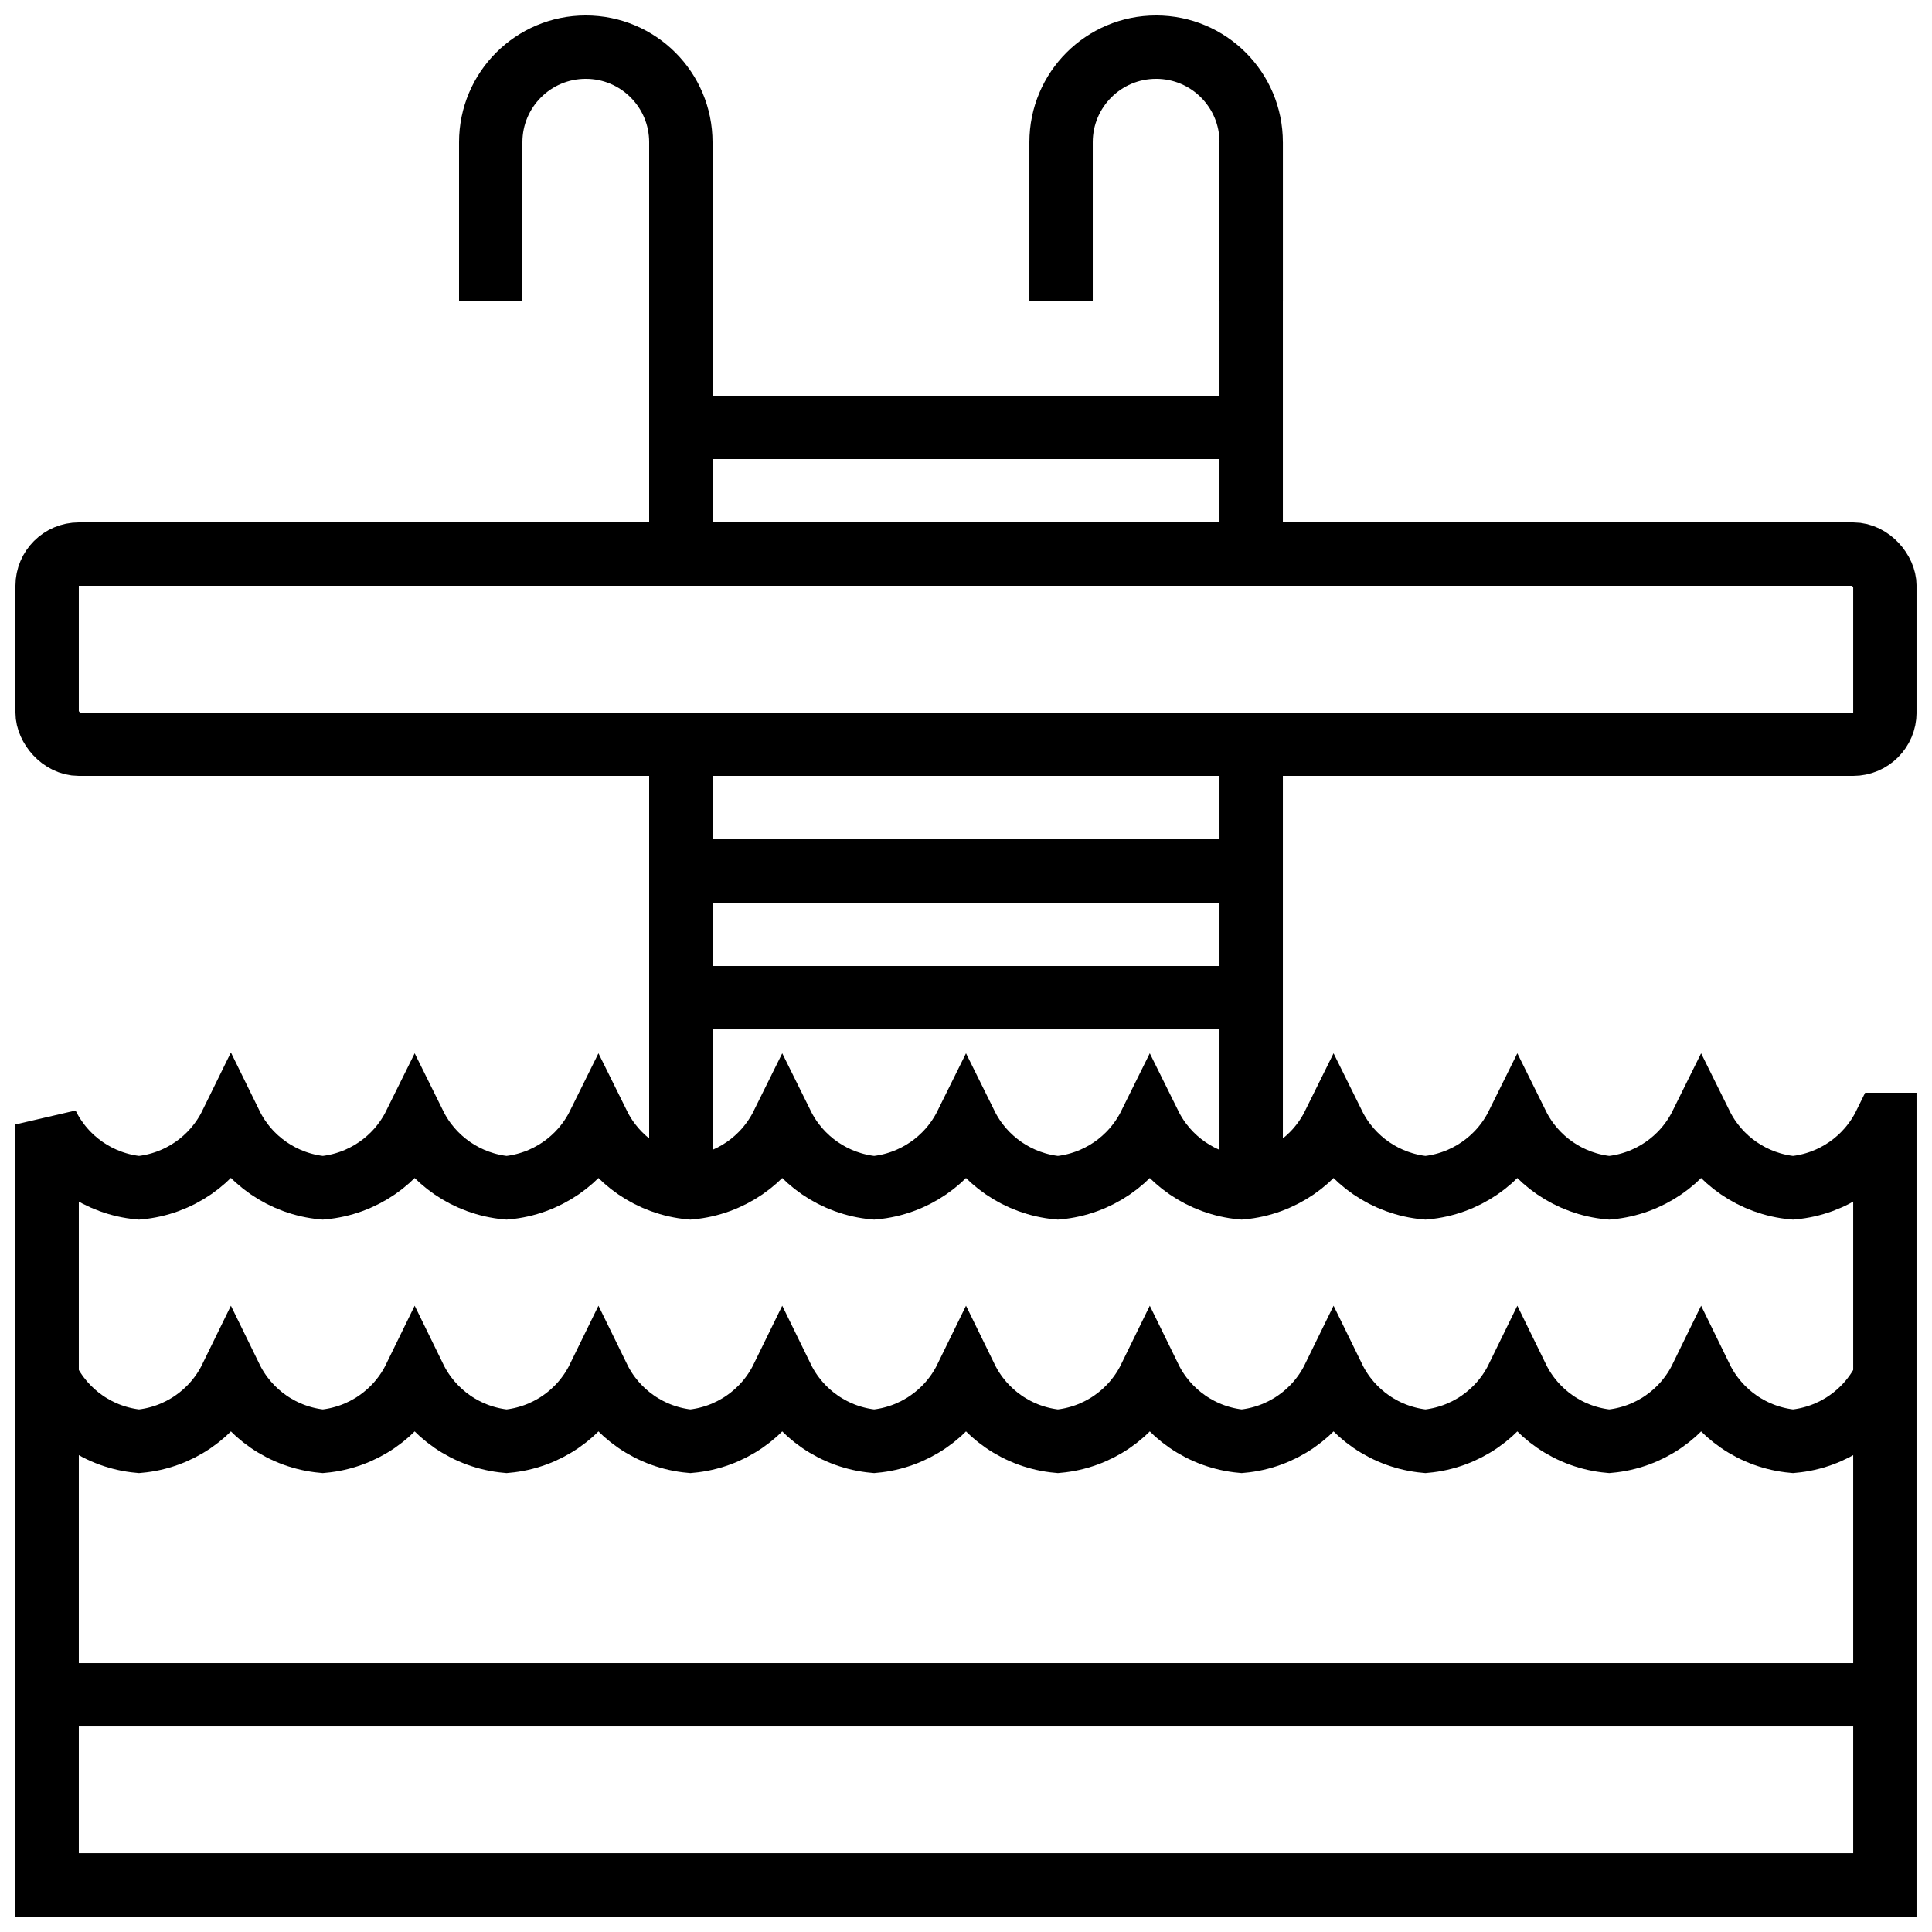
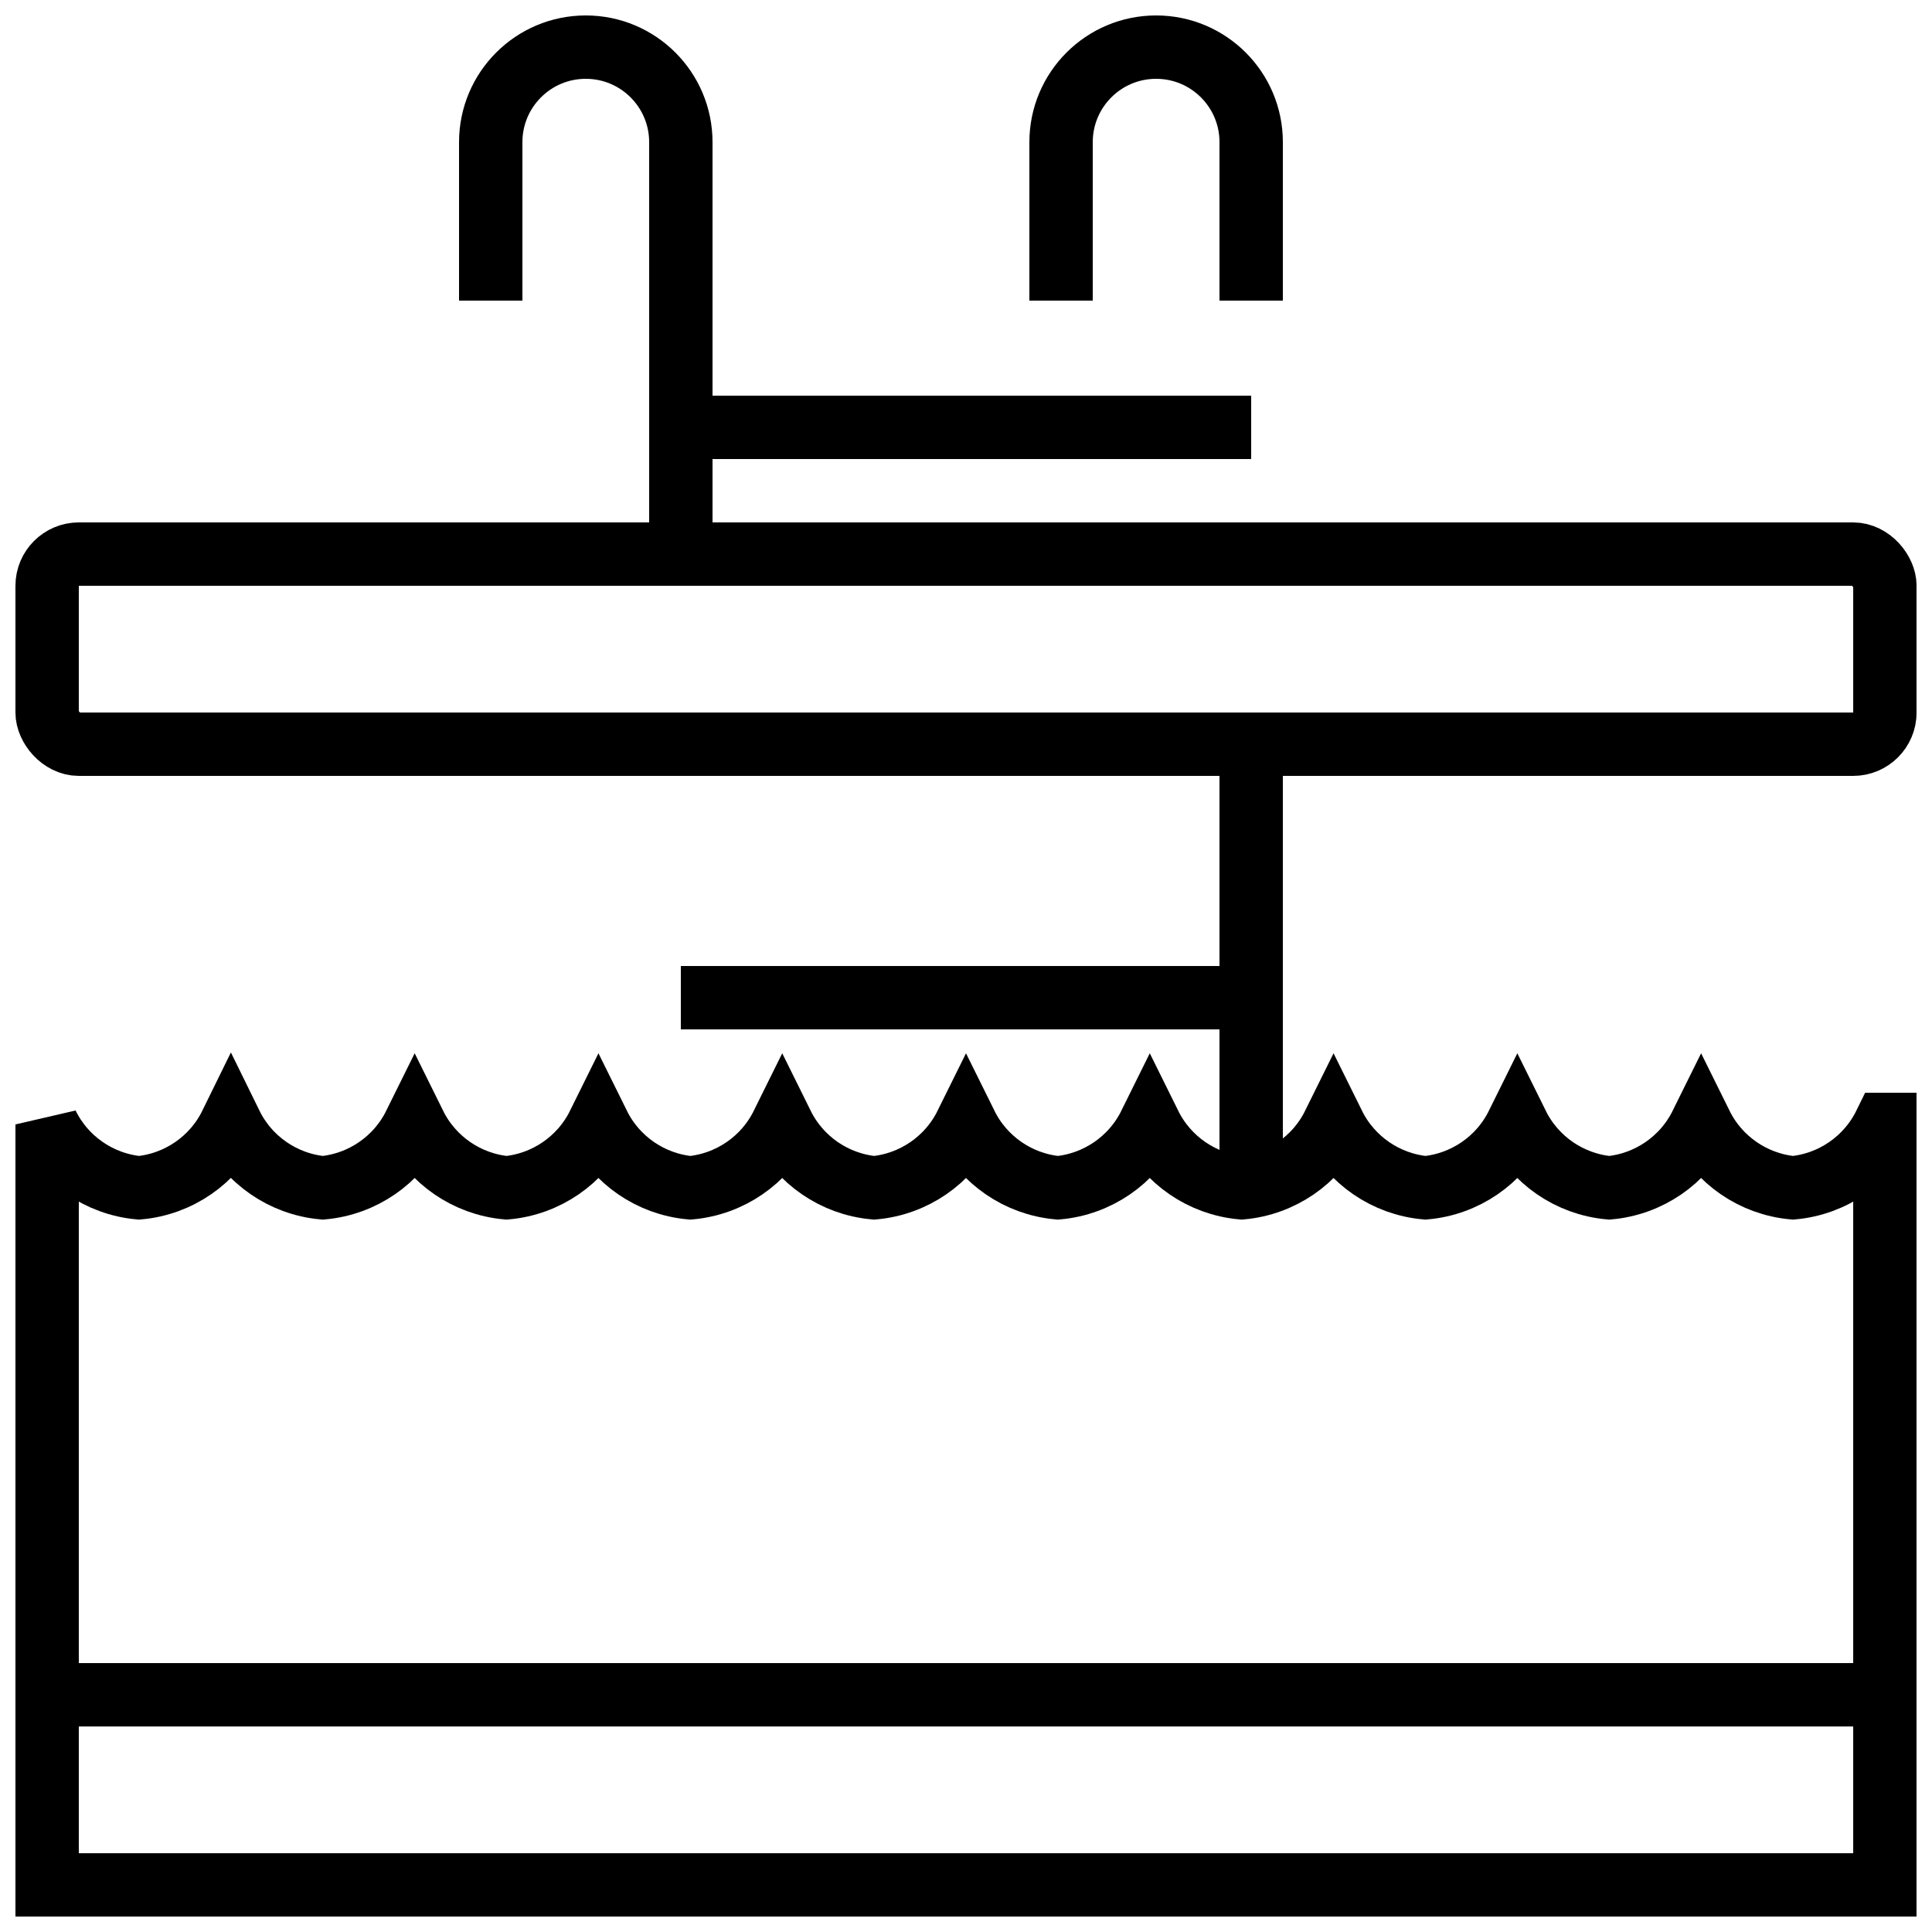
<svg xmlns="http://www.w3.org/2000/svg" width="800px" height="800px" version="1.1" viewBox="144 144 512 512">
  <defs>
    <clipPath id="f">
      <path d="m148.09 346h503.81v305.9h-503.81z" />
    </clipPath>
    <clipPath id="e">
-       <path d="m148.09 414h503.81v207h-503.81z" />
+       <path d="m148.09 414v207h-503.81z" />
    </clipPath>
    <clipPath id="d">
      <path d="m148.09 584h503.81v18h-503.81z" />
    </clipPath>
    <clipPath id="c">
      <path d="m148.09 195h503.81v242h-503.81z" />
    </clipPath>
    <clipPath id="b">
      <path d="m179 148.09h241v170.91h-241z" />
    </clipPath>
    <clipPath id="a">
      <path d="m330 148.09h241v170.91h-241z" />
    </clipPath>
  </defs>
  <g clip-path="url(#f)">
    <path transform="matrix(8.397 0 0 8.397 156.49 156.49)" d="m58 34v24h-58v-24c0.552 1.126 1.651 1.884 2.9 2 1.25-0.116 2.348-0.874 2.9-2 0.552 1.126 1.651 1.884 2.9 2 1.247-0.115 2.345-0.868 2.9-1.99 0.555 1.122 1.653 1.875 2.9 1.99 1.246-0.115 2.345-0.868 2.9-1.99 0.555 1.122 1.653 1.875 2.9 1.99 1.247-0.115 2.345-0.868 2.9-1.99 0.555 1.122 1.653 1.875 2.9 1.99 1.247-0.115 2.345-0.868 2.9-1.99 0.555 1.122 1.653 1.875 2.9 1.99 1.247-0.115 2.345-0.868 2.9-1.99 0.555 1.122 1.653 1.875 2.9 1.99 1.247-0.115 2.345-0.868 2.9-1.99 0.555 1.122 1.653 1.875 2.9 1.99 1.247-0.115 2.345-0.868 2.9-1.99 0.555 1.122 1.653 1.875 2.9 1.99 1.247-0.115 2.345-0.868 2.9-1.99 0.555 1.122 1.653 1.875 2.9 1.99 1.249-0.116 2.348-0.874 2.9-2z" fill="none" stroke="#000000" stroke-width="2" />
  </g>
-   <path transform="matrix(8.397 0 0 8.397 156.49 156.49)" d="m52.2 34.01v-0.01" fill="none" stroke="#000000" stroke-width="2" />
  <path transform="matrix(8.397 0 0 8.397 156.49 156.49)" d="m11.6 34.01v-0.01" fill="none" stroke="#000000" stroke-width="2" />
  <path transform="matrix(8.397 0 0 8.397 156.49 156.49)" d="m17.4 34.01v-0.01" fill="none" stroke="#000000" stroke-width="2" />
  <path transform="matrix(8.397 0 0 8.397 156.49 156.49)" d="m11.6 34.01v-0.01" fill="none" stroke="#000000" stroke-width="2" />
  <path transform="matrix(8.397 0 0 8.397 156.49 156.49)" d="m23.2 34.01v-0.01" fill="none" stroke="#000000" stroke-width="2" />
  <path transform="matrix(8.397 0 0 8.397 156.49 156.49)" d="m17.4 34.01v-0.01" fill="none" stroke="#000000" stroke-width="2" />
  <path transform="matrix(8.397 0 0 8.397 156.49 156.49)" d="m29 34.01v-0.01" fill="none" stroke="#000000" stroke-width="2" />
-   <path transform="matrix(8.397 0 0 8.397 156.49 156.49)" d="m23.2 34.01v-0.01" fill="none" stroke="#000000" stroke-width="2" />
  <path transform="matrix(8.397 0 0 8.397 156.49 156.49)" d="m34.8 34.01v-0.01" fill="none" stroke="#000000" stroke-width="2" />
  <path transform="matrix(8.397 0 0 8.397 156.49 156.49)" d="m29 34.01v-0.01" fill="none" stroke="#000000" stroke-width="2" />
  <path transform="matrix(8.397 0 0 8.397 156.49 156.49)" d="m40.6 34.01v-0.01" fill="none" stroke="#000000" stroke-width="2" />
  <path transform="matrix(8.397 0 0 8.397 156.49 156.49)" d="m34.8 34.01v-0.01" fill="none" stroke="#000000" stroke-width="2" />
  <path transform="matrix(8.397 0 0 8.397 156.49 156.49)" d="m46.4 34.01v-0.01" fill="none" stroke="#000000" stroke-width="2" />
  <path transform="matrix(8.397 0 0 8.397 156.49 156.49)" d="m40.6 34.01v-0.01" fill="none" stroke="#000000" stroke-width="2" />
  <path transform="matrix(8.397 0 0 8.397 156.49 156.49)" d="m52.2 34.01v-0.01" fill="none" stroke="#000000" stroke-width="2" />
  <path transform="matrix(8.397 0 0 8.397 156.49 156.49)" d="m46.4 34.01v-0.01" fill="none" stroke="#000000" stroke-width="2" />
  <g clip-path="url(#e)">
    <path transform="matrix(8.397 0 0 8.397 156.49 156.49)" d="m58 42c-0.551 1.128-1.651 1.886-2.9 2-1.25-0.114-2.349-0.872-2.9-2-0.551 1.128-1.65 1.886-2.9 2-1.25-0.114-2.349-0.872-2.9-2-0.551 1.128-1.65 1.886-2.9 2-1.25-0.114-2.349-0.872-2.9-2-0.551 1.128-1.651 1.886-2.9 2-1.25-0.114-2.349-0.872-2.9-2-0.551 1.128-1.65 1.886-2.9 2-1.25-0.114-2.349-0.872-2.9-2-0.551 1.128-1.651 1.886-2.9 2-1.25-0.114-2.349-0.872-2.9-2-0.551 1.128-1.651 1.886-2.9 2-1.25-0.114-2.349-0.872-2.9-2-0.551 1.128-1.65 1.886-2.9 2-1.25-0.114-2.349-0.872-2.9-2-0.551 1.128-1.651 1.886-2.9 2-1.25-0.114-2.349-0.872-2.9-2-0.551 1.128-1.65 1.886-2.9 2-1.25-0.114-2.349-0.872-2.9-2" fill="none" stroke="#000000" stroke-width="2" />
  </g>
  <g clip-path="url(#d)">
    <path transform="matrix(8.397 0 0 8.397 156.49 156.49)" d="m1.9199e-4 52h58" fill="none" stroke="#000000" stroke-width="2" />
  </g>
  <g clip-path="url(#c)">
    <path transform="matrix(8.397 0 0 8.397 156.49 156.49)" d="m1 16h56c0.552 0 1 0.552 1 1v4c0 0.552-0.448 1-1 1h-56c-0.552 0-1-0.552-1-1v-4c0-0.552 0.448-1 1-1z" fill="none" stroke="#000000" stroke-width="2" />
  </g>
-   <path transform="matrix(8.397 0 0 8.397 156.49 156.49)" d="m38 3v13" fill="none" stroke="#000000" stroke-width="2" />
  <path transform="matrix(8.397 0 0 8.397 156.49 156.49)" d="m38 35.98v-13.98" fill="none" stroke="#000000" stroke-width="2" />
  <path transform="matrix(8.397 0 0 8.397 156.49 156.49)" d="m20 3v13" fill="none" stroke="#000000" stroke-width="2" />
-   <path transform="matrix(8.397 0 0 8.397 156.49 156.49)" d="m20 35.98v-13.98" fill="none" stroke="#000000" stroke-width="2" />
  <g clip-path="url(#b)">
    <path transform="matrix(8.397 0 0 8.397 156.49 156.49)" d="m20 8v-5c0-1.657-1.343-3-3-3-1.657 0-3 1.343-3 3v5" fill="none" stroke="#000000" stroke-width="2" />
  </g>
  <g clip-path="url(#a)">
    <path transform="matrix(8.397 0 0 8.397 156.49 156.49)" d="m38 8v-5c0-1.657-1.343-3-3-3-1.657 0-3 1.343-3 3v5" fill="none" stroke="#000000" stroke-width="2" />
  </g>
  <path transform="matrix(8.397 0 0 8.397 156.49 156.49)" d="m20 30h18" fill="none" stroke="#000000" stroke-width="2" />
-   <path transform="matrix(8.397 0 0 8.397 156.49 156.49)" d="m20 26h18" fill="none" stroke="#000000" stroke-width="2" />
  <path transform="matrix(8.397 0 0 8.397 156.49 156.49)" d="m20 12h18" fill="none" stroke="#000000" stroke-width="2" />
</svg>